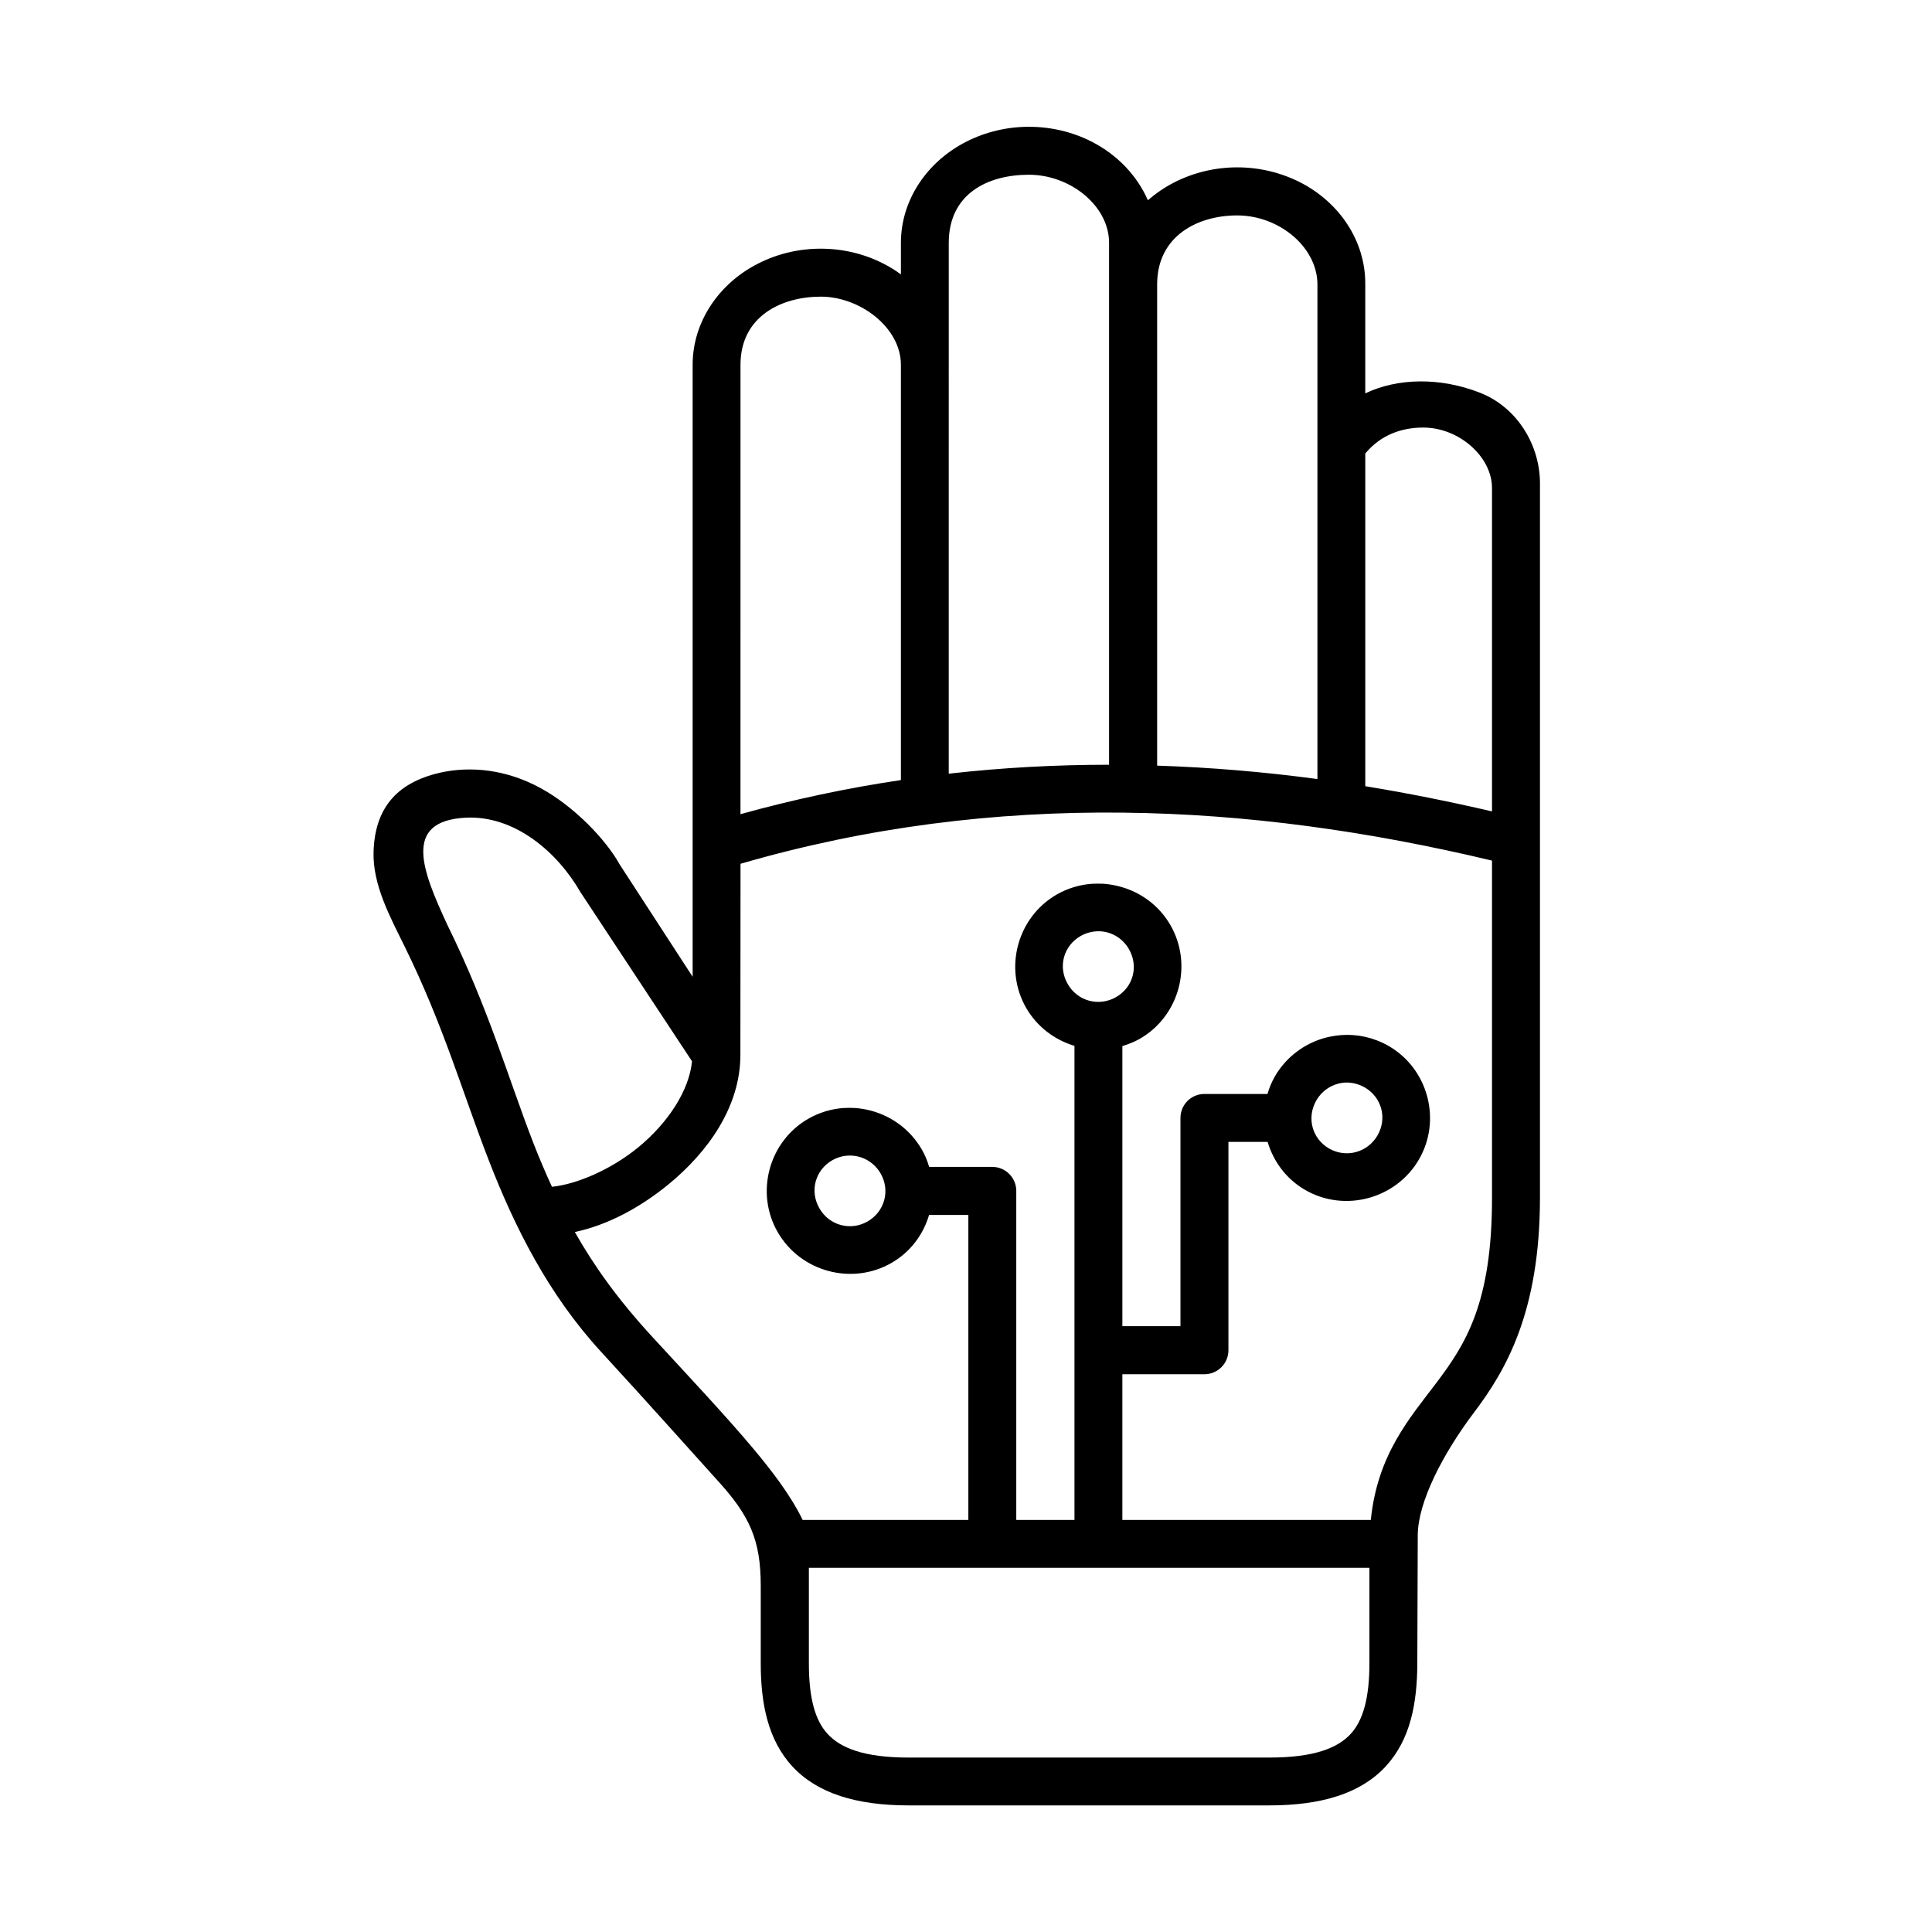
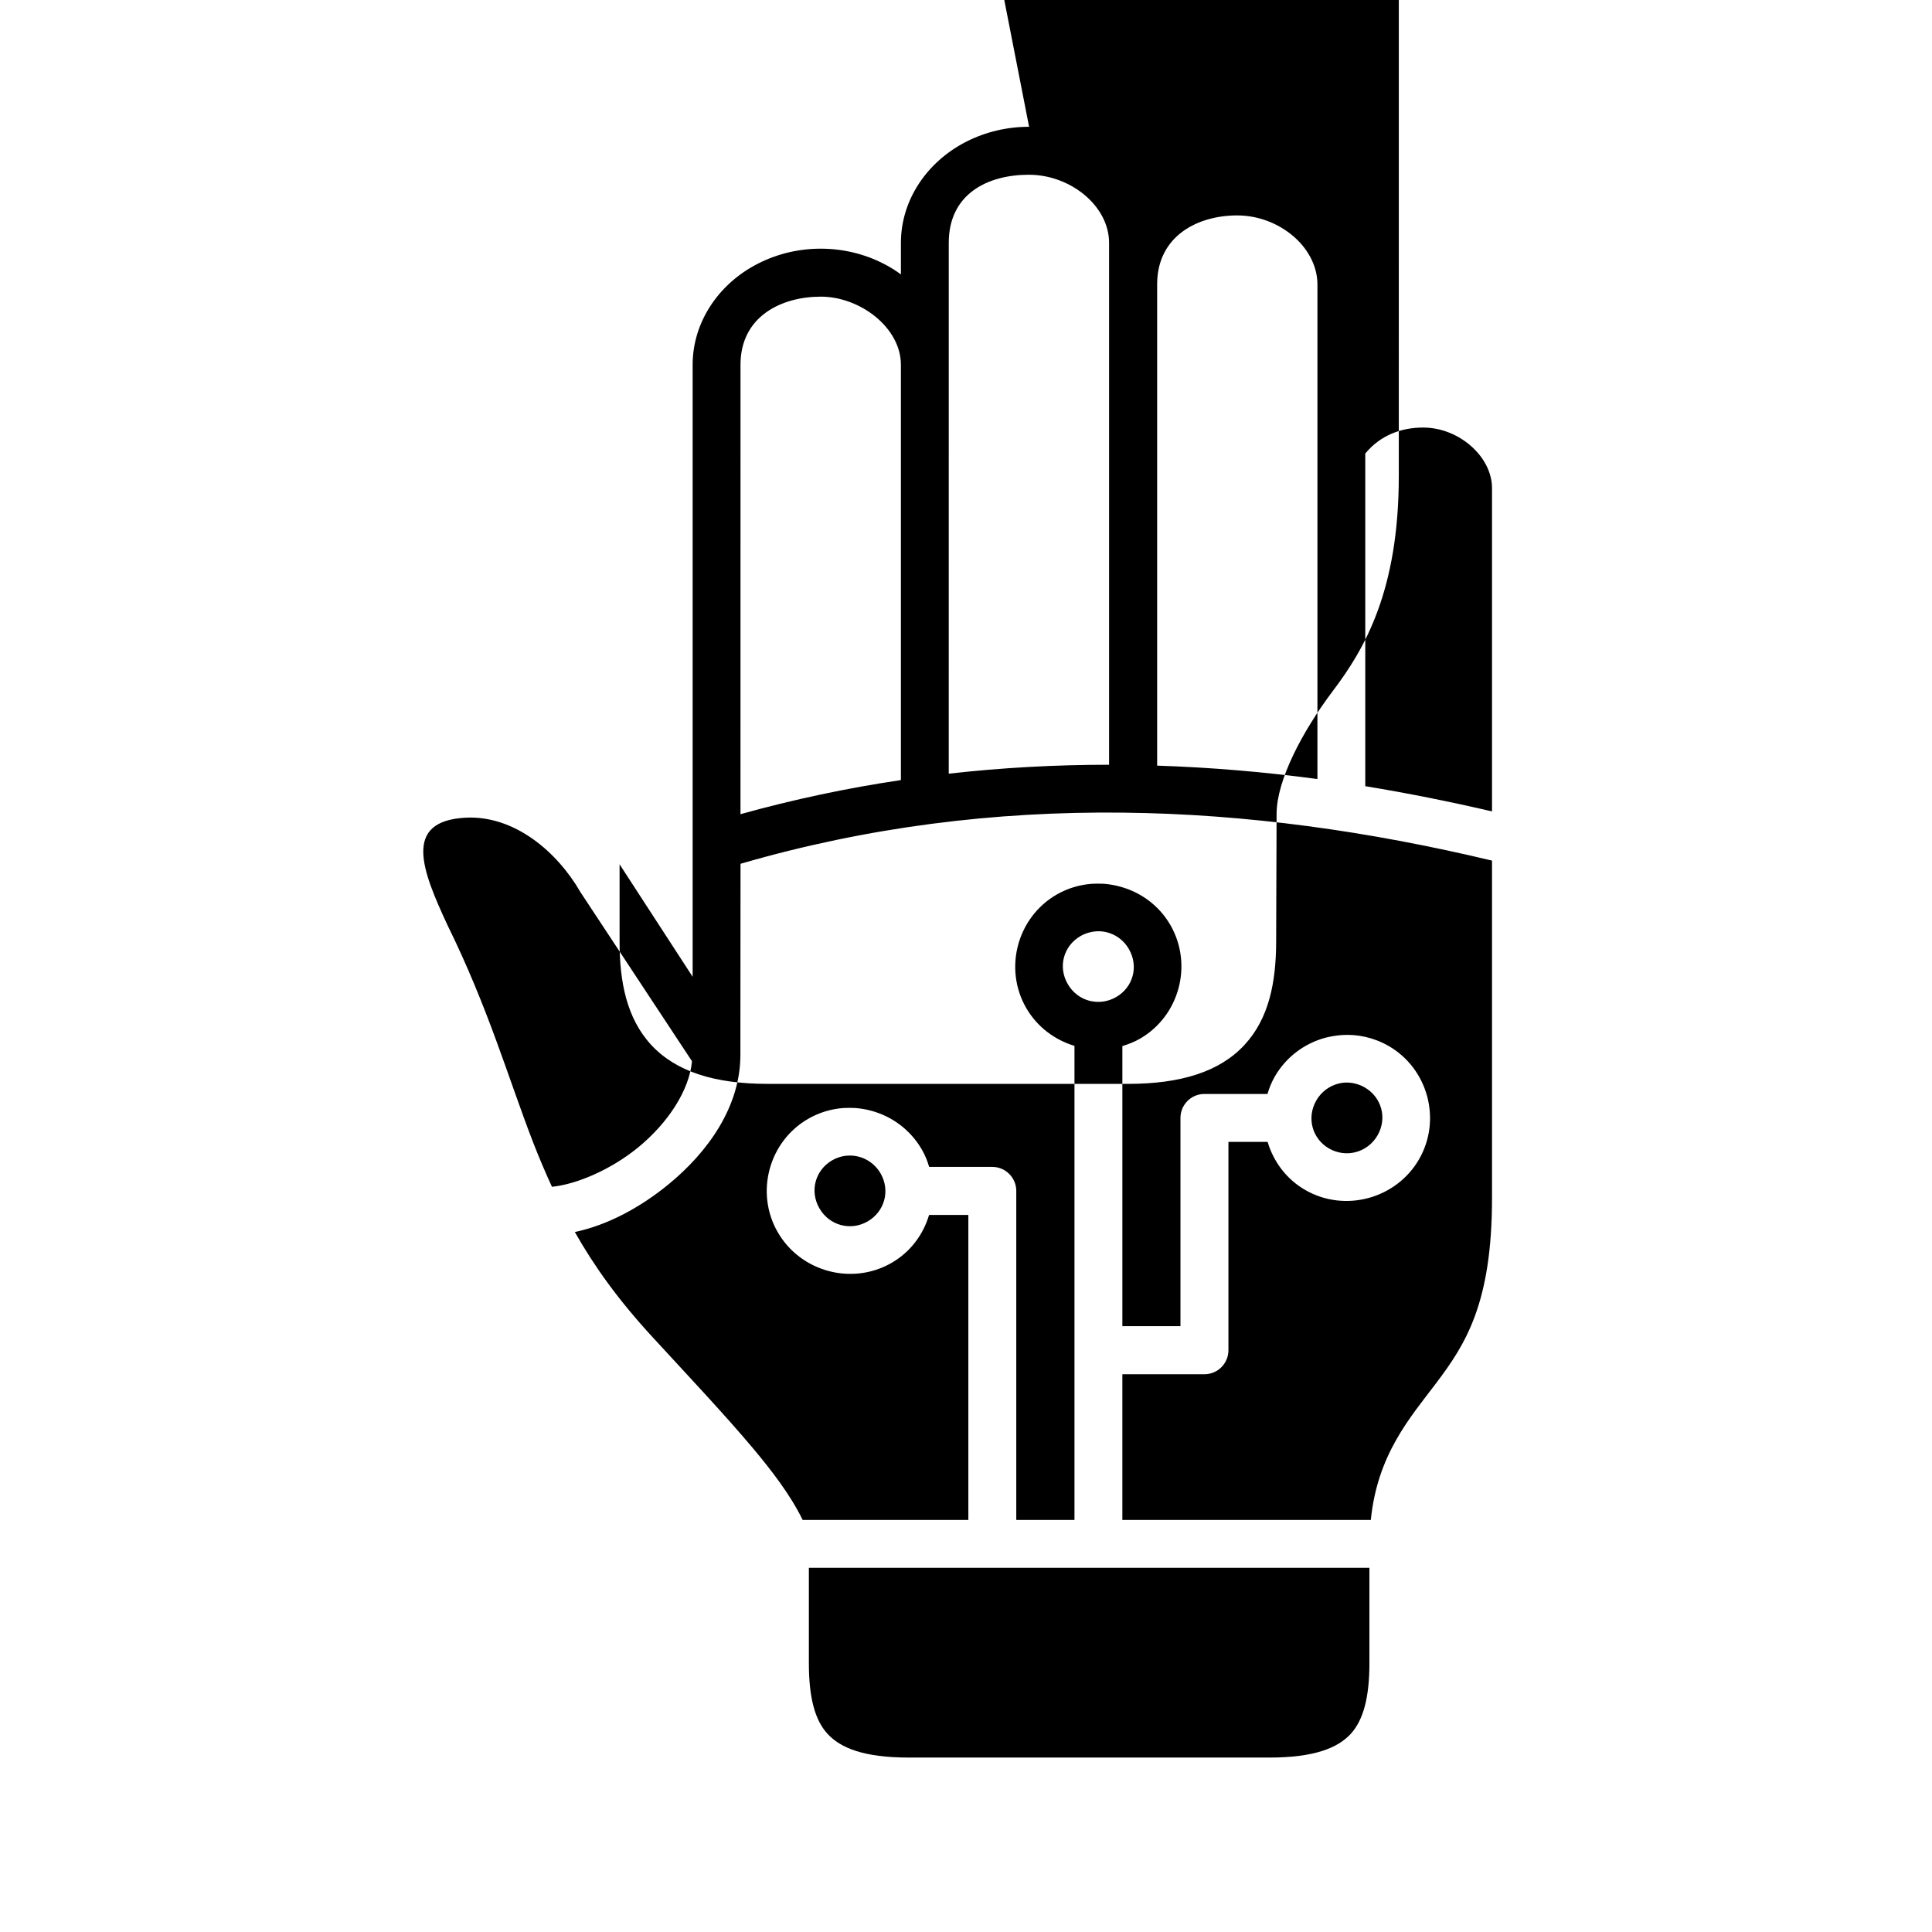
<svg xmlns="http://www.w3.org/2000/svg" fill="#000000" width="800px" height="800px" version="1.1" viewBox="144 144 512 512">
-   <path d="m358.36 559.48h148.55v25.281c0 9.148-1.633 15.133-4.988 18.77-3.383 3.648-9.5 6.242-21.52 6.242h-95.574c-12.008 0-18.098-2.586-21.48-6.242-3.387-3.637-4.988-9.621-4.988-18.77zm11.535-109.22c2.977 0.207 5.805 1.863 7.461 4.691 2.625 4.551 1.109 10.121-3.43 12.742-4.523 2.598-10.148 1.082-12.77-3.469-2.633-4.547-1.148-10.109 3.383-12.734 1.719-0.973 3.547-1.371 5.356-1.23zm130.41-19.355c1.773-0.113 3.637 0.297 5.336 1.254 4.547 2.633 6.039 8.195 3.41 12.742-2.625 4.523-8.277 6.066-12.832 3.469-4.516-2.613-6-8.184-3.383-12.734 1.641-2.84 4.469-4.496 7.469-4.731zm-64.578-40.094c2.973 0.211 5.801 1.863 7.434 4.695 2.648 4.551 1.164 10.121-3.383 12.734-4.527 2.598-10.184 1.113-12.801-3.441-2.66-4.547-1.164-10.117 3.383-12.742 1.703-0.957 3.566-1.359 5.367-1.246zm-168.28-30.117c12.879-0.645 24.227 9.035 30.379 19.738 0.09 0.172 29.562 44.812 29.562 44.812-0.727 7.695-6.305 16.297-14.258 22.828-7.293 5.949-16.301 9.77-22.855 10.441-1.781-3.852-3.414-7.727-4.965-11.695-6.609-17.086-11.855-35.57-22.762-57.73-6.617-14.277-12.02-27.543 4.898-28.395zm174.2-1.336c32.562 0.348 65.191 4.926 97.75 12.711v89.305c0.027 27.988-7.019 38.867-14.805 49.176-7.055 9.332-15.566 18.949-17.312 36.246h-65.844v-38.602h21.727c3.527 0 6.383-2.856 6.383-6.359v-55.219h10.383c1.547 5.188 4.953 9.859 9.969 12.742 10.492 6.039 24.078 2.356 30.145-8.105 6.062-10.461 2.418-24.055-8.078-30.082-3.941-2.25-8.312-3.18-12.539-2.859-1.422 0.117-2.828 0.352-4.199 0.699-5.445 1.484-10.344 5.016-13.383 10.262-0.84 1.484-1.484 3.027-1.949 4.637h-16.73c-3.5 0-6.332 2.856-6.332 6.348v55.195h-15.395v-74.227c1.574-0.5 3.152-1.082 4.664-1.961 10.473-6.035 14.113-19.648 8.051-30.145-3.039-5.219-7.902-8.715-13.383-10.176-1.371-0.375-2.777-0.609-4.172-0.734-1.082-0.055-2.16-0.055-3.215 0-3.203 0.234-6.41 1.164-9.359 2.859-10.461 6.035-14.105 19.621-8.051 30.09 2.918 5.016 7.559 8.43 12.773 10.004v125.63h-15.422v-87.199c0-3.5-2.859-6.356-6.359-6.356h-16.73c-0.465-1.574-1.074-3.152-1.961-4.637-3.027-5.227-7.926-8.777-13.383-10.242-1.367-0.371-2.769-0.609-4.164-0.723-1.082-0.062-2.129-0.062-3.215 0-3.18 0.23-6.383 1.164-9.332 2.859-10.461 6.027-14.113 19.621-8.051 30.082 6.062 10.469 19.652 14.133 30.117 8.113 5.043-2.887 8.426-7.523 9.969-12.711h10.41v80.82h-43.91c-3.352-6.879-8.547-13.441-12.859-18.629-7.664-9.156-17.527-19.594-26.824-29.715-9.332-10.117-15.68-19.094-20.695-27.961 8.633-1.809 17.258-6.441 24.781-12.59 10.52-8.609 19.094-20.645 19.094-34.348l0.035-50.645c33.727-9.801 67.555-13.93 101.4-13.555zm79.535-102.05c9.477 0 18.215 7.727 18.215 16.031v85.691c-11.168-2.598-22.363-4.844-33.586-6.68v-88.16c4.113-4.984 9.68-6.883 15.371-6.883zm-159.69-34.695c10.473 0 21.254 8.23 21.254 18.047v110.07c-14.164 2.098-28.371 5.102-42.512 9.035l0.004-119.1c0.008-12.941 10.996-18.047 21.254-18.047zm110.39-21.523c10.953 0 21.016 8.195 21.25 17.996v131.37c-14.133-1.898-28.309-3.09-42.477-3.555v-127.55c0-12.77 10.672-18.262 21.227-18.262zm-55.195-10.781c10.934 0 21.227 8.223 21.227 18.047v138.31c-14.145 0-28.312 0.762-42.488 2.367l0.004-140.68c0.004-12.969 10.266-18.047 21.258-18.047zm0.031-12.711c-5.75 0-11.488 1.316-16.676 3.965-10.441 5.336-17.293 15.508-17.293 26.793v8.367c-1.422-1.047-2.938-2.008-4.574-2.828-5.219-2.68-10.934-3.992-16.684-3.992-5.711 0-11.457 1.309-16.676 3.992-10.402 5.309-17.258 15.508-17.258 26.762v162.2l-19.363-29.805c-3.617-6.531-11.984-15.328-20.992-20.227-8.98-4.898-18.449-5.894-26.676-4.031-11.875 2.75-17.145 9.863-17.527 20.797-0.312 8.891 4.461 17.52 8.168 25.102 10.379 21.047 15.395 38.867 22.328 56.711 6.914 17.867 15.859 35.652 29.715 50.75 13.879 15.109 23.297 25.75 30.906 34.148 8.535 9.355 11.488 15.742 11.488 27.961v20.492c0 10.641 1.863 20.316 8.418 27.406 6.59 7.086 16.891 10.289 30.789 10.289h95.578c13.906 0 24.227-3.207 30.789-10.289 6.59-7.094 8.398-16.766 8.426-27.406l0.117-33.996c0.078-8.723 6.609-21.457 14.984-32.535 8.367-11.082 17.402-26.535 17.402-56.852l0.004-189.25c0-10.172-6.012-20.141-15.859-24.027-10.613-4.164-21.898-3.934-30.441 0.152v-29.152c0-11.25-6.824-21.441-17.23-26.762-10.41-5.309-22.973-5.309-33.379 0-2.57 1.305-4.898 2.91-6.996 4.746-2.859-6.531-8.07-12.035-14.844-15.508-5.188-2.656-10.926-3.969-16.645-3.969z" />
+   <path d="m358.36 559.48h148.55v25.281c0 9.148-1.633 15.133-4.988 18.77-3.383 3.648-9.5 6.242-21.52 6.242h-95.574c-12.008 0-18.098-2.586-21.48-6.242-3.387-3.637-4.988-9.621-4.988-18.77zm11.535-109.22c2.977 0.207 5.805 1.863 7.461 4.691 2.625 4.551 1.109 10.121-3.43 12.742-4.523 2.598-10.148 1.082-12.77-3.469-2.633-4.547-1.148-10.109 3.383-12.734 1.719-0.973 3.547-1.371 5.356-1.23zm130.41-19.355c1.773-0.113 3.637 0.297 5.336 1.254 4.547 2.633 6.039 8.195 3.41 12.742-2.625 4.523-8.277 6.066-12.832 3.469-4.516-2.613-6-8.184-3.383-12.734 1.641-2.84 4.469-4.496 7.469-4.731zm-64.578-40.094c2.973 0.211 5.801 1.863 7.434 4.695 2.648 4.551 1.164 10.121-3.383 12.734-4.527 2.598-10.184 1.113-12.801-3.441-2.66-4.547-1.164-10.117 3.383-12.742 1.703-0.957 3.566-1.359 5.367-1.246zm-168.28-30.117c12.879-0.645 24.227 9.035 30.379 19.738 0.09 0.172 29.562 44.812 29.562 44.812-0.727 7.695-6.305 16.297-14.258 22.828-7.293 5.949-16.301 9.77-22.855 10.441-1.781-3.852-3.414-7.727-4.965-11.695-6.609-17.086-11.855-35.57-22.762-57.73-6.617-14.277-12.02-27.543 4.898-28.395zm174.2-1.336c32.562 0.348 65.191 4.926 97.75 12.711v89.305c0.027 27.988-7.019 38.867-14.805 49.176-7.055 9.332-15.566 18.949-17.312 36.246h-65.844v-38.602h21.727c3.527 0 6.383-2.856 6.383-6.359v-55.219h10.383c1.547 5.188 4.953 9.859 9.969 12.742 10.492 6.039 24.078 2.356 30.145-8.105 6.062-10.461 2.418-24.055-8.078-30.082-3.941-2.25-8.312-3.18-12.539-2.859-1.422 0.117-2.828 0.352-4.199 0.699-5.445 1.484-10.344 5.016-13.383 10.262-0.84 1.484-1.484 3.027-1.949 4.637h-16.73c-3.5 0-6.332 2.856-6.332 6.348v55.195h-15.395v-74.227c1.574-0.5 3.152-1.082 4.664-1.961 10.473-6.035 14.113-19.648 8.051-30.145-3.039-5.219-7.902-8.715-13.383-10.176-1.371-0.375-2.777-0.609-4.172-0.734-1.082-0.055-2.16-0.055-3.215 0-3.203 0.234-6.41 1.164-9.359 2.859-10.461 6.035-14.105 19.621-8.051 30.09 2.918 5.016 7.559 8.43 12.773 10.004v125.63h-15.422v-87.199c0-3.5-2.859-6.356-6.359-6.356h-16.73c-0.465-1.574-1.074-3.152-1.961-4.637-3.027-5.227-7.926-8.777-13.383-10.242-1.367-0.371-2.769-0.609-4.164-0.723-1.082-0.062-2.129-0.062-3.215 0-3.18 0.23-6.383 1.164-9.332 2.859-10.461 6.027-14.113 19.621-8.051 30.082 6.062 10.469 19.652 14.133 30.117 8.113 5.043-2.887 8.426-7.523 9.969-12.711h10.41v80.82h-43.91c-3.352-6.879-8.547-13.441-12.859-18.629-7.664-9.156-17.527-19.594-26.824-29.715-9.332-10.117-15.68-19.094-20.695-27.961 8.633-1.809 17.258-6.441 24.781-12.59 10.52-8.609 19.094-20.645 19.094-34.348l0.035-50.645c33.727-9.801 67.555-13.93 101.4-13.555zm79.535-102.05c9.477 0 18.215 7.727 18.215 16.031v85.691c-11.168-2.598-22.363-4.844-33.586-6.68v-88.16c4.113-4.984 9.68-6.883 15.371-6.883zm-159.69-34.695c10.473 0 21.254 8.23 21.254 18.047v110.07c-14.164 2.098-28.371 5.102-42.512 9.035l0.004-119.1c0.008-12.941 10.996-18.047 21.254-18.047zm110.39-21.523c10.953 0 21.016 8.195 21.25 17.996v131.37c-14.133-1.898-28.309-3.09-42.477-3.555v-127.55c0-12.77 10.672-18.262 21.227-18.262zm-55.195-10.781c10.934 0 21.227 8.223 21.227 18.047v138.31c-14.145 0-28.312 0.762-42.488 2.367l0.004-140.68c0.004-12.969 10.266-18.047 21.258-18.047zm0.031-12.711c-5.75 0-11.488 1.316-16.676 3.965-10.441 5.336-17.293 15.508-17.293 26.793v8.367c-1.422-1.047-2.938-2.008-4.574-2.828-5.219-2.68-10.934-3.992-16.684-3.992-5.711 0-11.457 1.309-16.676 3.992-10.402 5.309-17.258 15.508-17.258 26.762v162.2l-19.363-29.805v20.492c0 10.641 1.863 20.316 8.418 27.406 6.59 7.086 16.891 10.289 30.789 10.289h95.578c13.906 0 24.227-3.207 30.789-10.289 6.59-7.094 8.398-16.766 8.426-27.406l0.117-33.996c0.078-8.723 6.609-21.457 14.984-32.535 8.367-11.082 17.402-26.535 17.402-56.852l0.004-189.25c0-10.172-6.012-20.141-15.859-24.027-10.613-4.164-21.898-3.934-30.441 0.152v-29.152c0-11.25-6.824-21.441-17.23-26.762-10.41-5.309-22.973-5.309-33.379 0-2.57 1.305-4.898 2.91-6.996 4.746-2.859-6.531-8.07-12.035-14.844-15.508-5.188-2.656-10.926-3.969-16.645-3.969z" />
</svg>